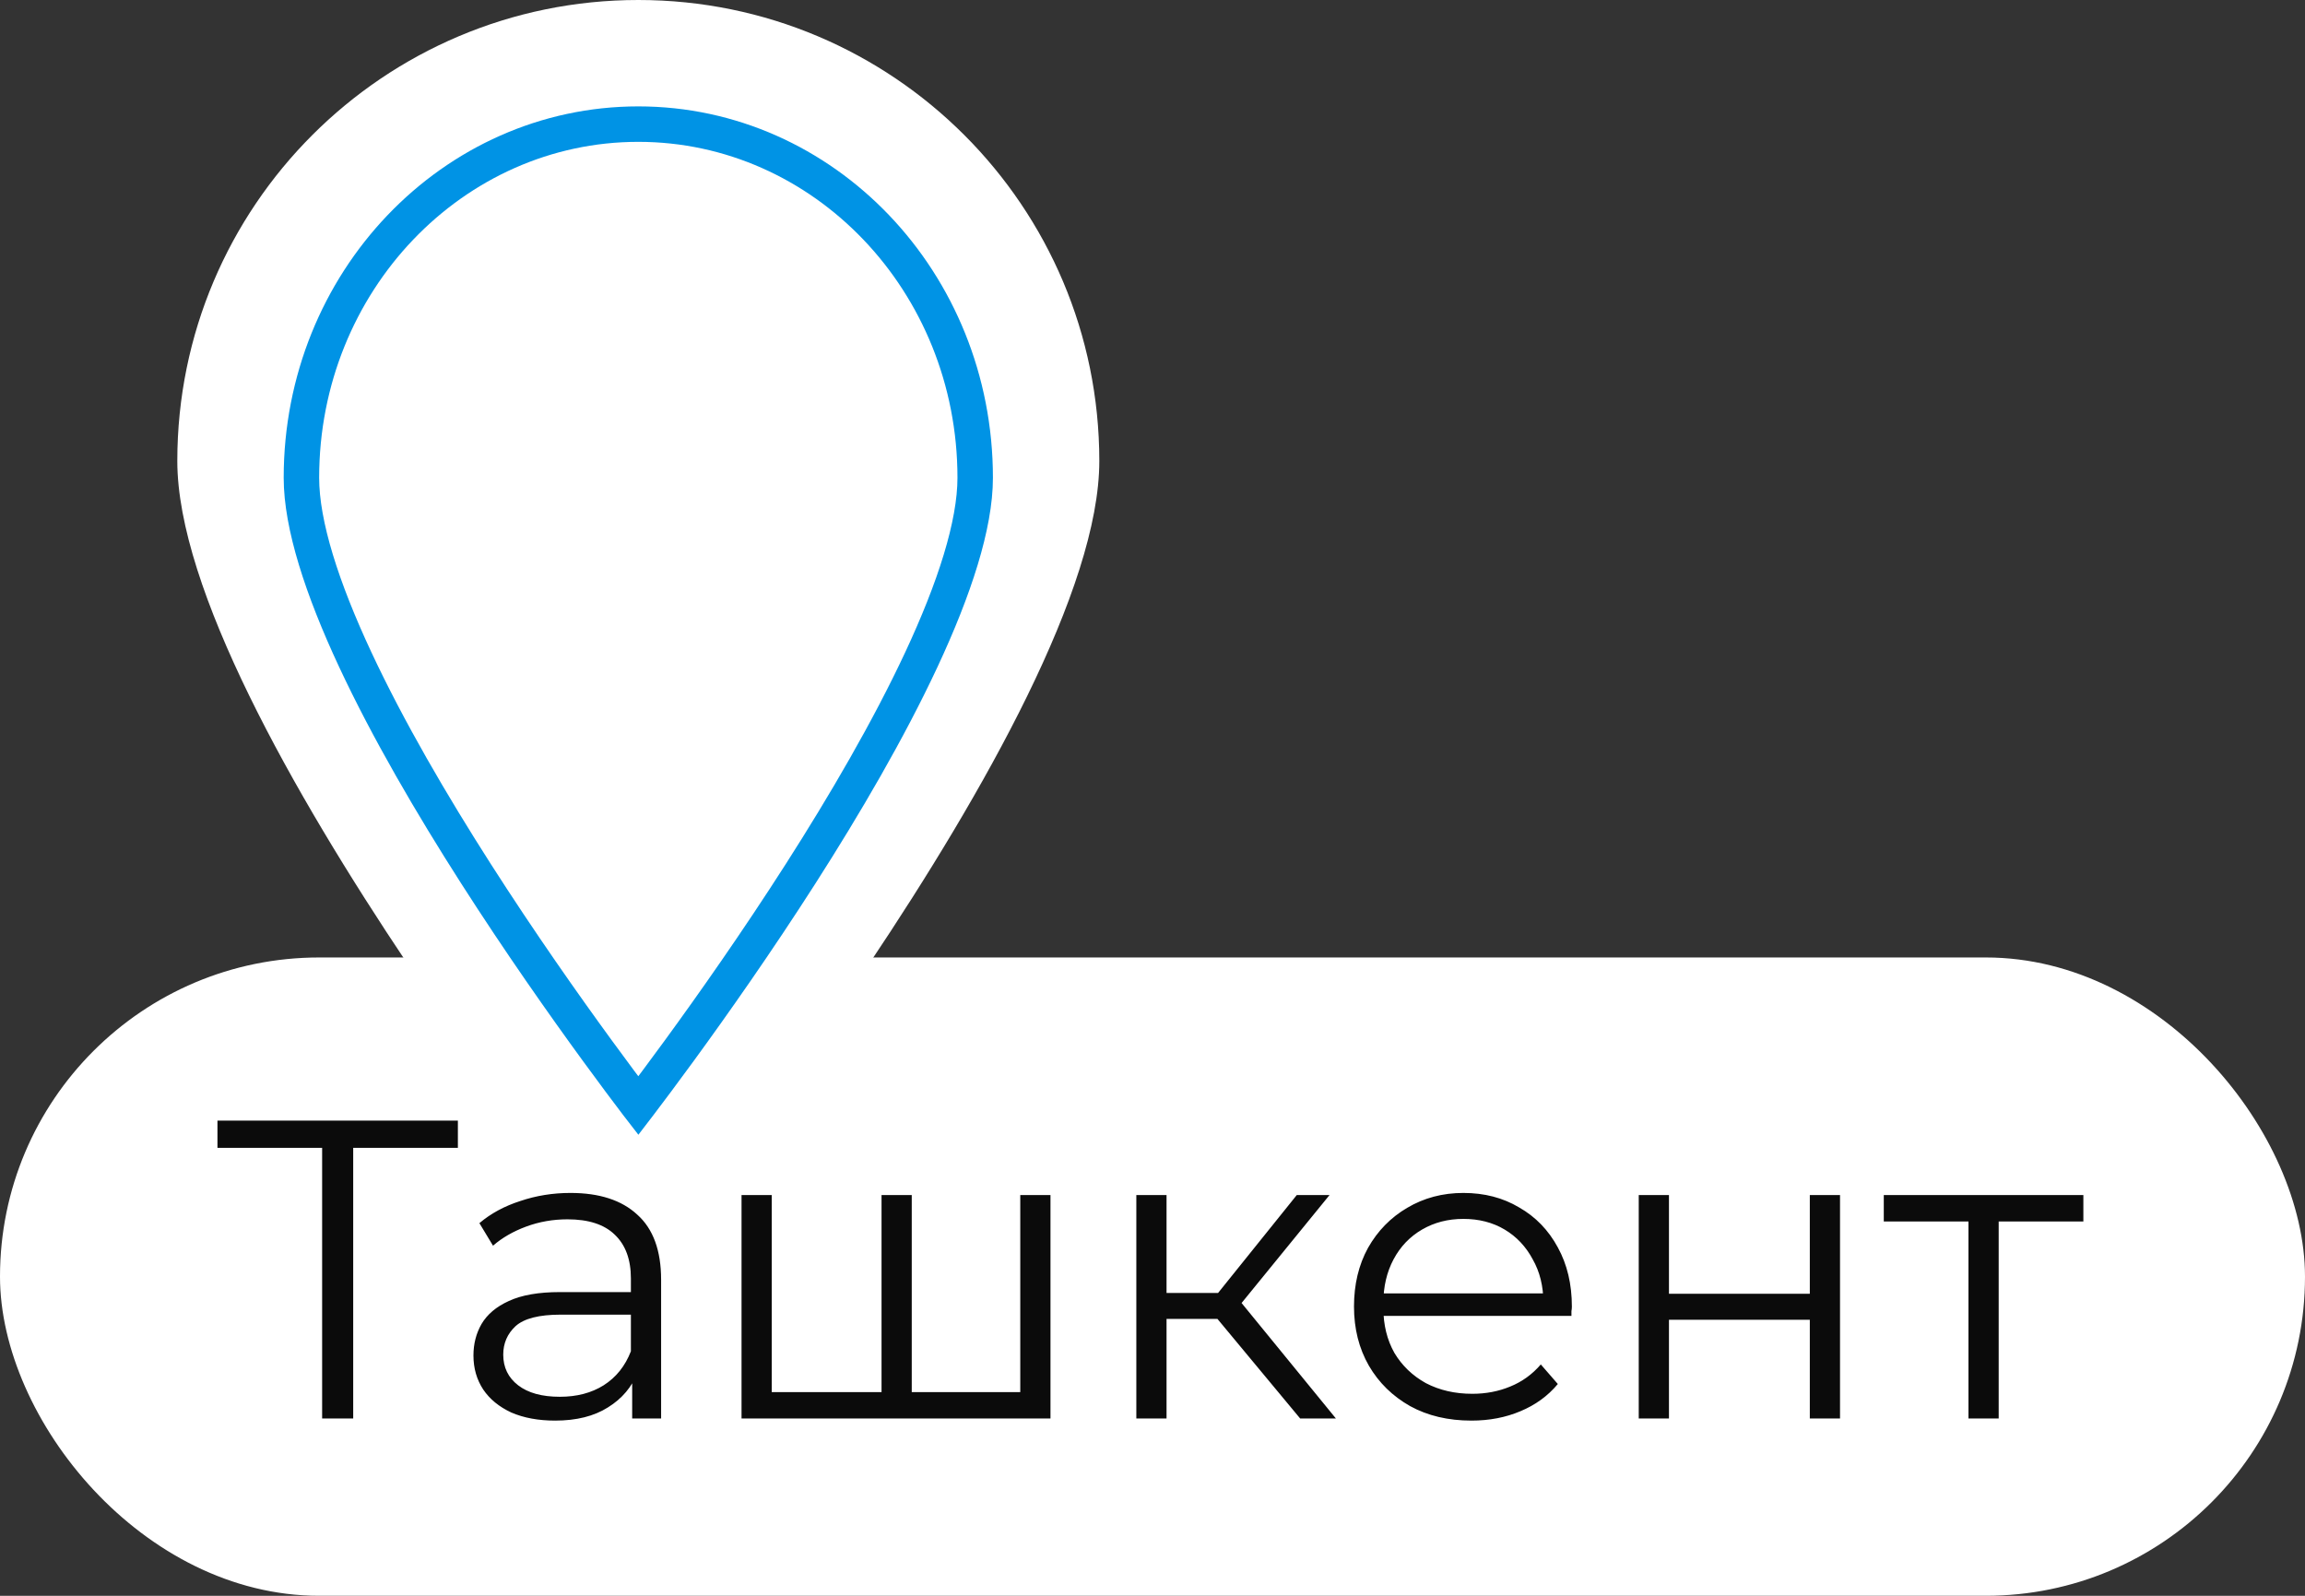
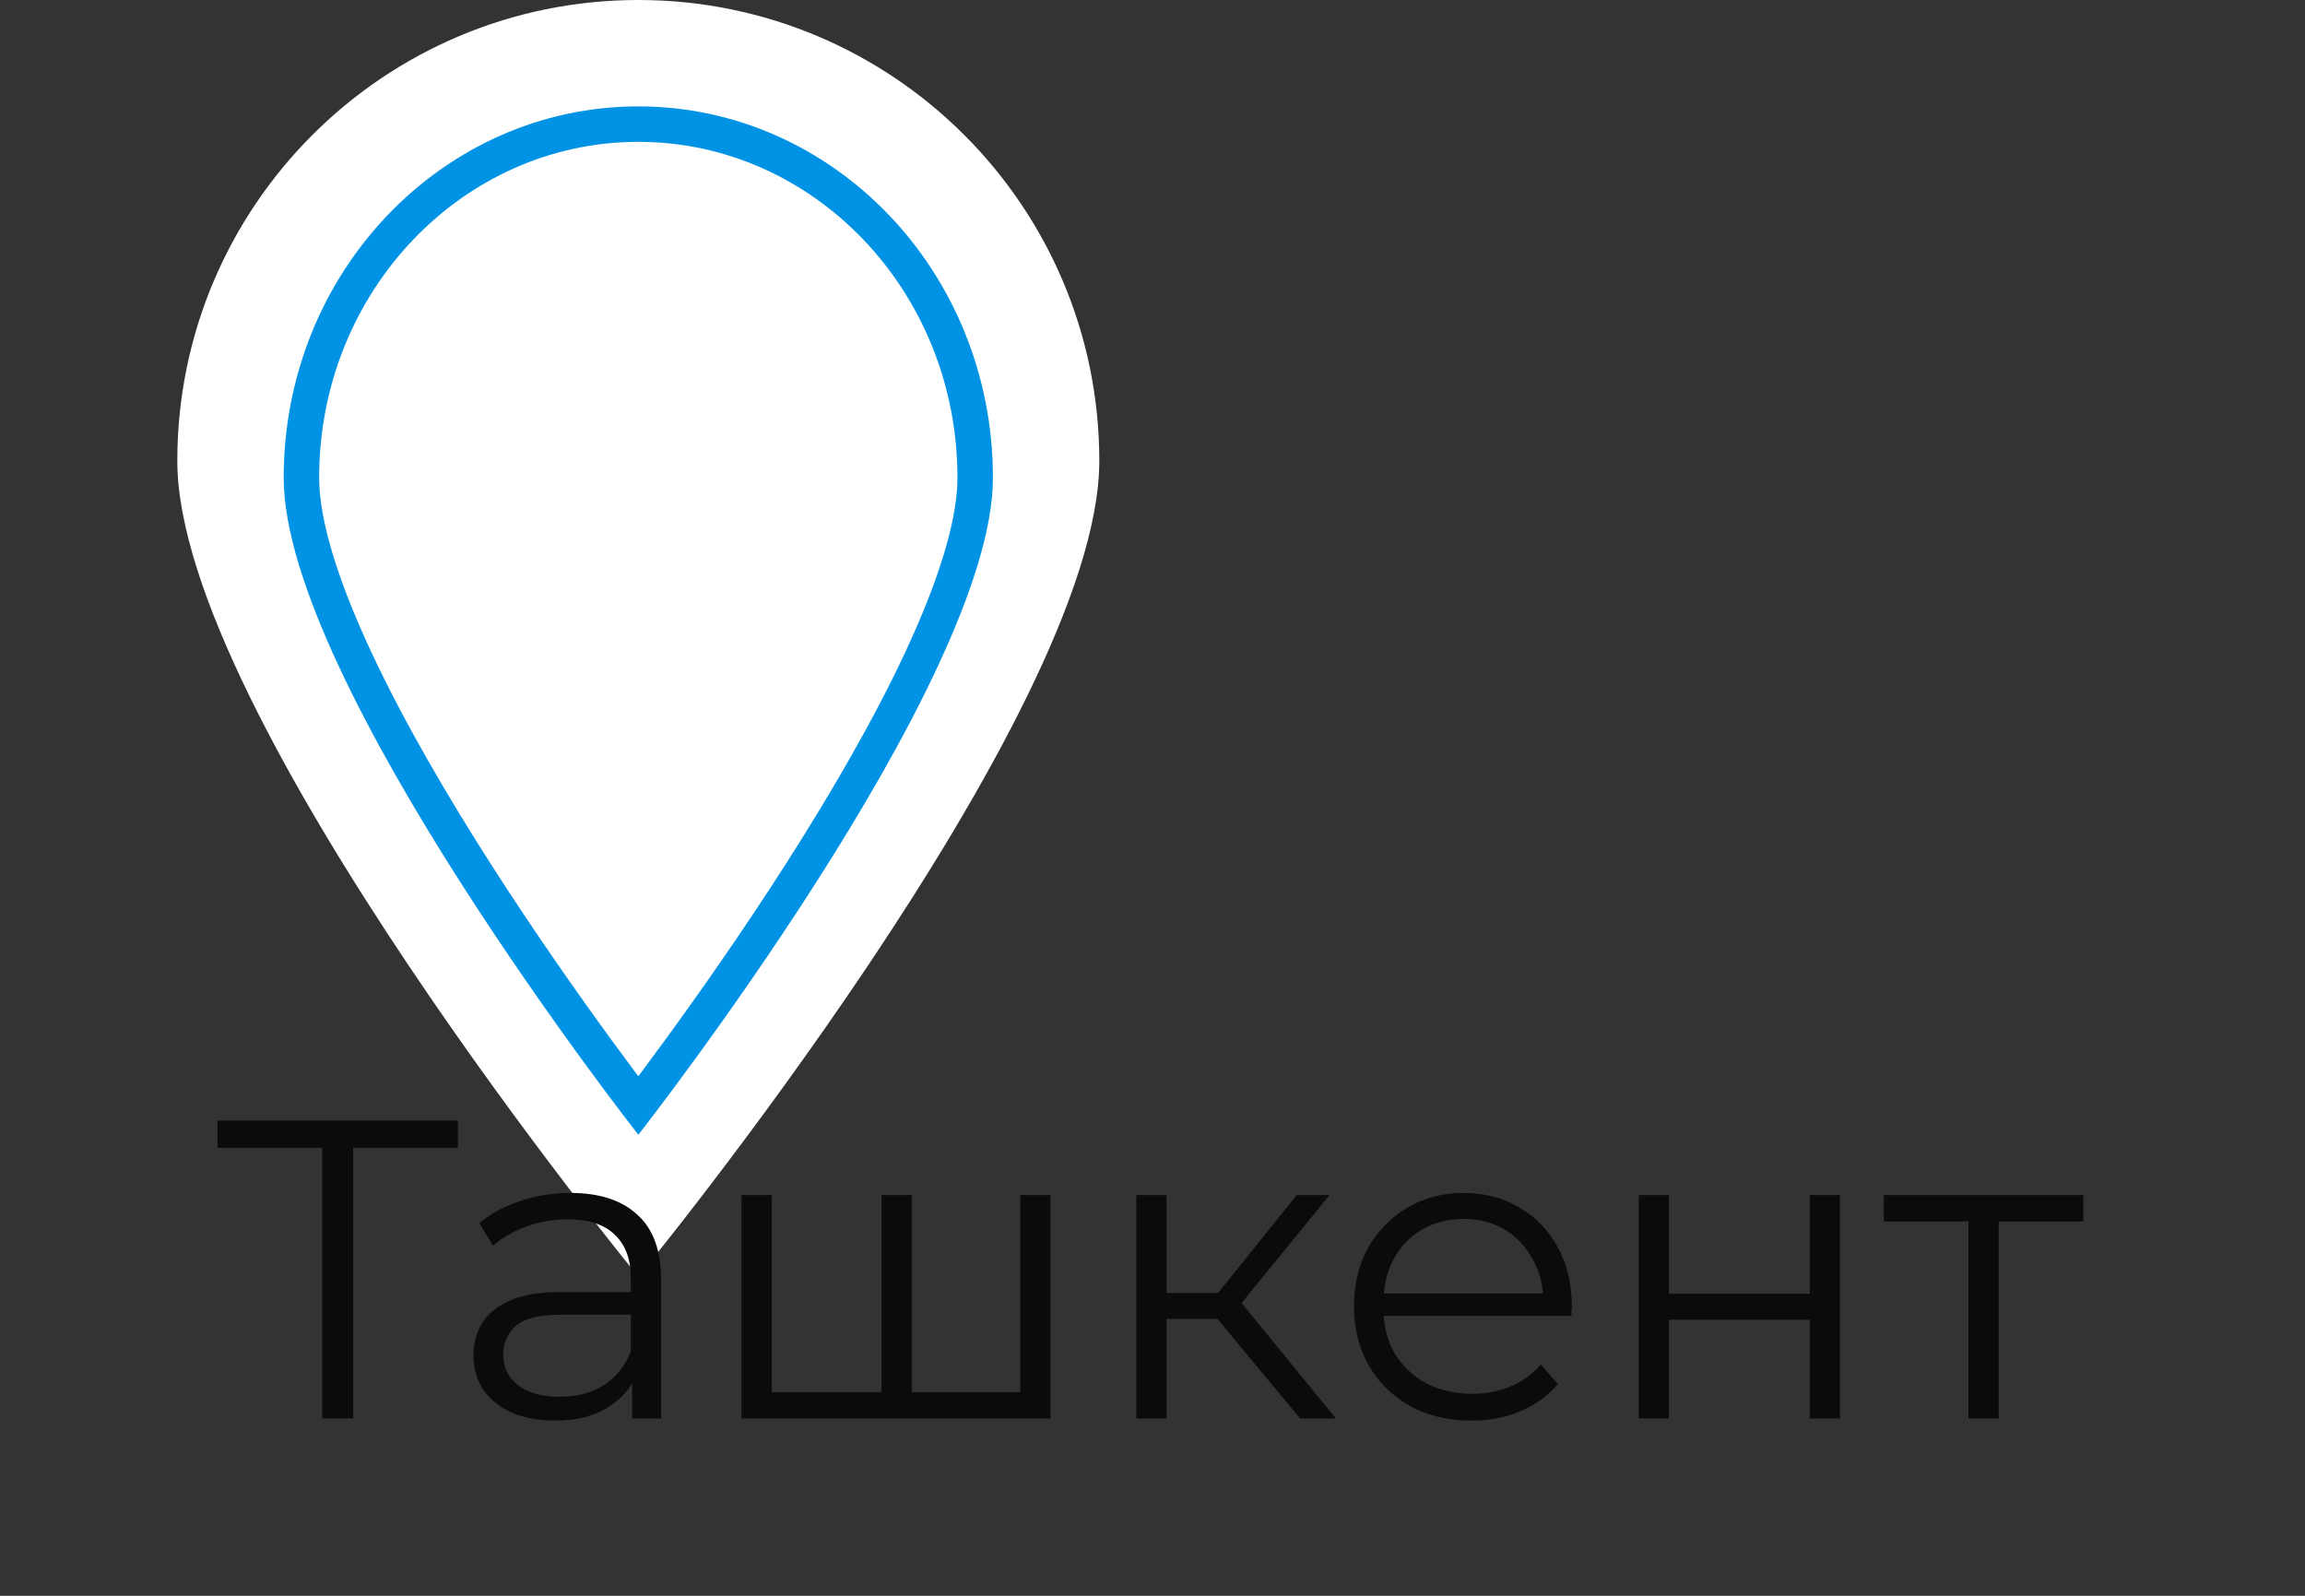
<svg xmlns="http://www.w3.org/2000/svg" width="65" height="45" viewBox="0 0 65 45" fill="none">
  <rect x="0" y="0" width="65" height="45" fill="#333333" stroke="none" />
-   <rect y="27" width="65" height="18" rx="9" fill="white" />
  <path d="M31 13C31 20.18 18 36 18 36C18 36 5 20.18 5 13C5 5.82 10.82 0 18 0C25.18 0 31 5.82 31 13Z" fill="white" />
  <path d="M18 3.5C23.225 3.5 27.5 7.943 27.5 13.473C27.5 14.803 26.916 16.599 25.984 18.596C25.06 20.576 23.823 22.691 22.579 24.636C21.336 26.579 20.092 28.344 19.158 29.624C18.692 30.263 18.303 30.781 18.031 31.139C18.021 31.152 18.01 31.166 18 31.179C17.99 31.166 17.979 31.152 17.969 31.139C17.697 30.781 17.308 30.263 16.842 29.624C15.908 28.344 14.664 26.579 13.421 24.636C12.177 22.691 10.94 20.576 10.016 18.596C9.083 16.599 8.5 14.803 8.5 13.473C8.5 7.943 12.775 3.5 18 3.5Z" fill="white" stroke="#0093E5" />
  <path d="M9.084 40V32.128L9.324 32.368H6.132V31.6H12.912V32.368H9.732L9.96 32.128V40H9.084ZM17.827 40V38.608L17.791 38.38V36.052C17.791 35.516 17.639 35.104 17.335 34.816C17.039 34.528 16.595 34.384 16.003 34.384C15.595 34.384 15.207 34.452 14.839 34.588C14.471 34.724 14.159 34.904 13.903 35.128L13.519 34.492C13.839 34.22 14.223 34.012 14.671 33.868C15.119 33.716 15.591 33.64 16.087 33.64C16.903 33.64 17.531 33.844 17.971 34.252C18.419 34.652 18.643 35.264 18.643 36.088V40H17.827ZM15.655 40.06C15.183 40.06 14.771 39.984 14.419 39.832C14.075 39.672 13.811 39.456 13.627 39.184C13.443 38.904 13.351 38.584 13.351 38.224C13.351 37.896 13.427 37.6 13.579 37.336C13.739 37.064 13.995 36.848 14.347 36.688C14.707 36.52 15.187 36.436 15.787 36.436H17.959V37.072H15.811C15.203 37.072 14.779 37.18 14.539 37.396C14.307 37.612 14.191 37.88 14.191 38.2C14.191 38.56 14.331 38.848 14.611 39.064C14.891 39.28 15.283 39.388 15.787 39.388C16.267 39.388 16.679 39.28 17.023 39.064C17.375 38.84 17.631 38.52 17.791 38.104L17.983 38.692C17.823 39.108 17.543 39.44 17.143 39.688C16.751 39.936 16.255 40.06 15.655 40.06ZM25.051 39.256L24.859 39.484V33.7H25.711V39.484L25.483 39.256H28.999L28.771 39.484V33.7H29.623V40H20.911V33.7H21.763V39.484L21.547 39.256H25.051ZM36.664 40L34.072 36.88L34.78 36.46L37.672 40H36.664ZM32.044 40V33.7H32.896V40H32.044ZM32.632 37.192V36.46H34.66V37.192H32.632ZM34.852 36.94L34.06 36.82L36.568 33.7H37.492L34.852 36.94ZM41.494 40.06C40.838 40.06 40.262 39.924 39.766 39.652C39.27 39.372 38.882 38.992 38.602 38.512C38.322 38.024 38.182 37.468 38.182 36.844C38.182 36.22 38.314 35.668 38.578 35.188C38.85 34.708 39.218 34.332 39.682 34.06C40.154 33.78 40.682 33.64 41.266 33.64C41.858 33.64 42.382 33.776 42.838 34.048C43.302 34.312 43.666 34.688 43.93 35.176C44.194 35.656 44.326 36.212 44.326 36.844C44.326 36.884 44.322 36.928 44.314 36.976C44.314 37.016 44.314 37.06 44.314 37.108H38.83V36.472H43.858L43.522 36.724C43.522 36.268 43.422 35.864 43.222 35.512C43.03 35.152 42.766 34.872 42.43 34.672C42.094 34.472 41.706 34.372 41.266 34.372C40.834 34.372 40.446 34.472 40.102 34.672C39.758 34.872 39.49 35.152 39.298 35.512C39.106 35.872 39.01 36.284 39.01 36.748V36.88C39.01 37.36 39.114 37.784 39.322 38.152C39.538 38.512 39.834 38.796 40.21 39.004C40.594 39.204 41.03 39.304 41.518 39.304C41.902 39.304 42.258 39.236 42.586 39.1C42.922 38.964 43.21 38.756 43.45 38.476L43.93 39.028C43.65 39.364 43.298 39.62 42.874 39.796C42.458 39.972 41.998 40.06 41.494 40.06ZM46.212 40V33.7H47.064V36.484H51.036V33.7H51.888V40H51.036V37.216H47.064V40H46.212ZM55.51 40V34.216L55.726 34.444H53.122V33.7H58.75V34.444H56.146L56.362 34.216V40H55.51Z" fill="#0B0B0B" />
</svg>